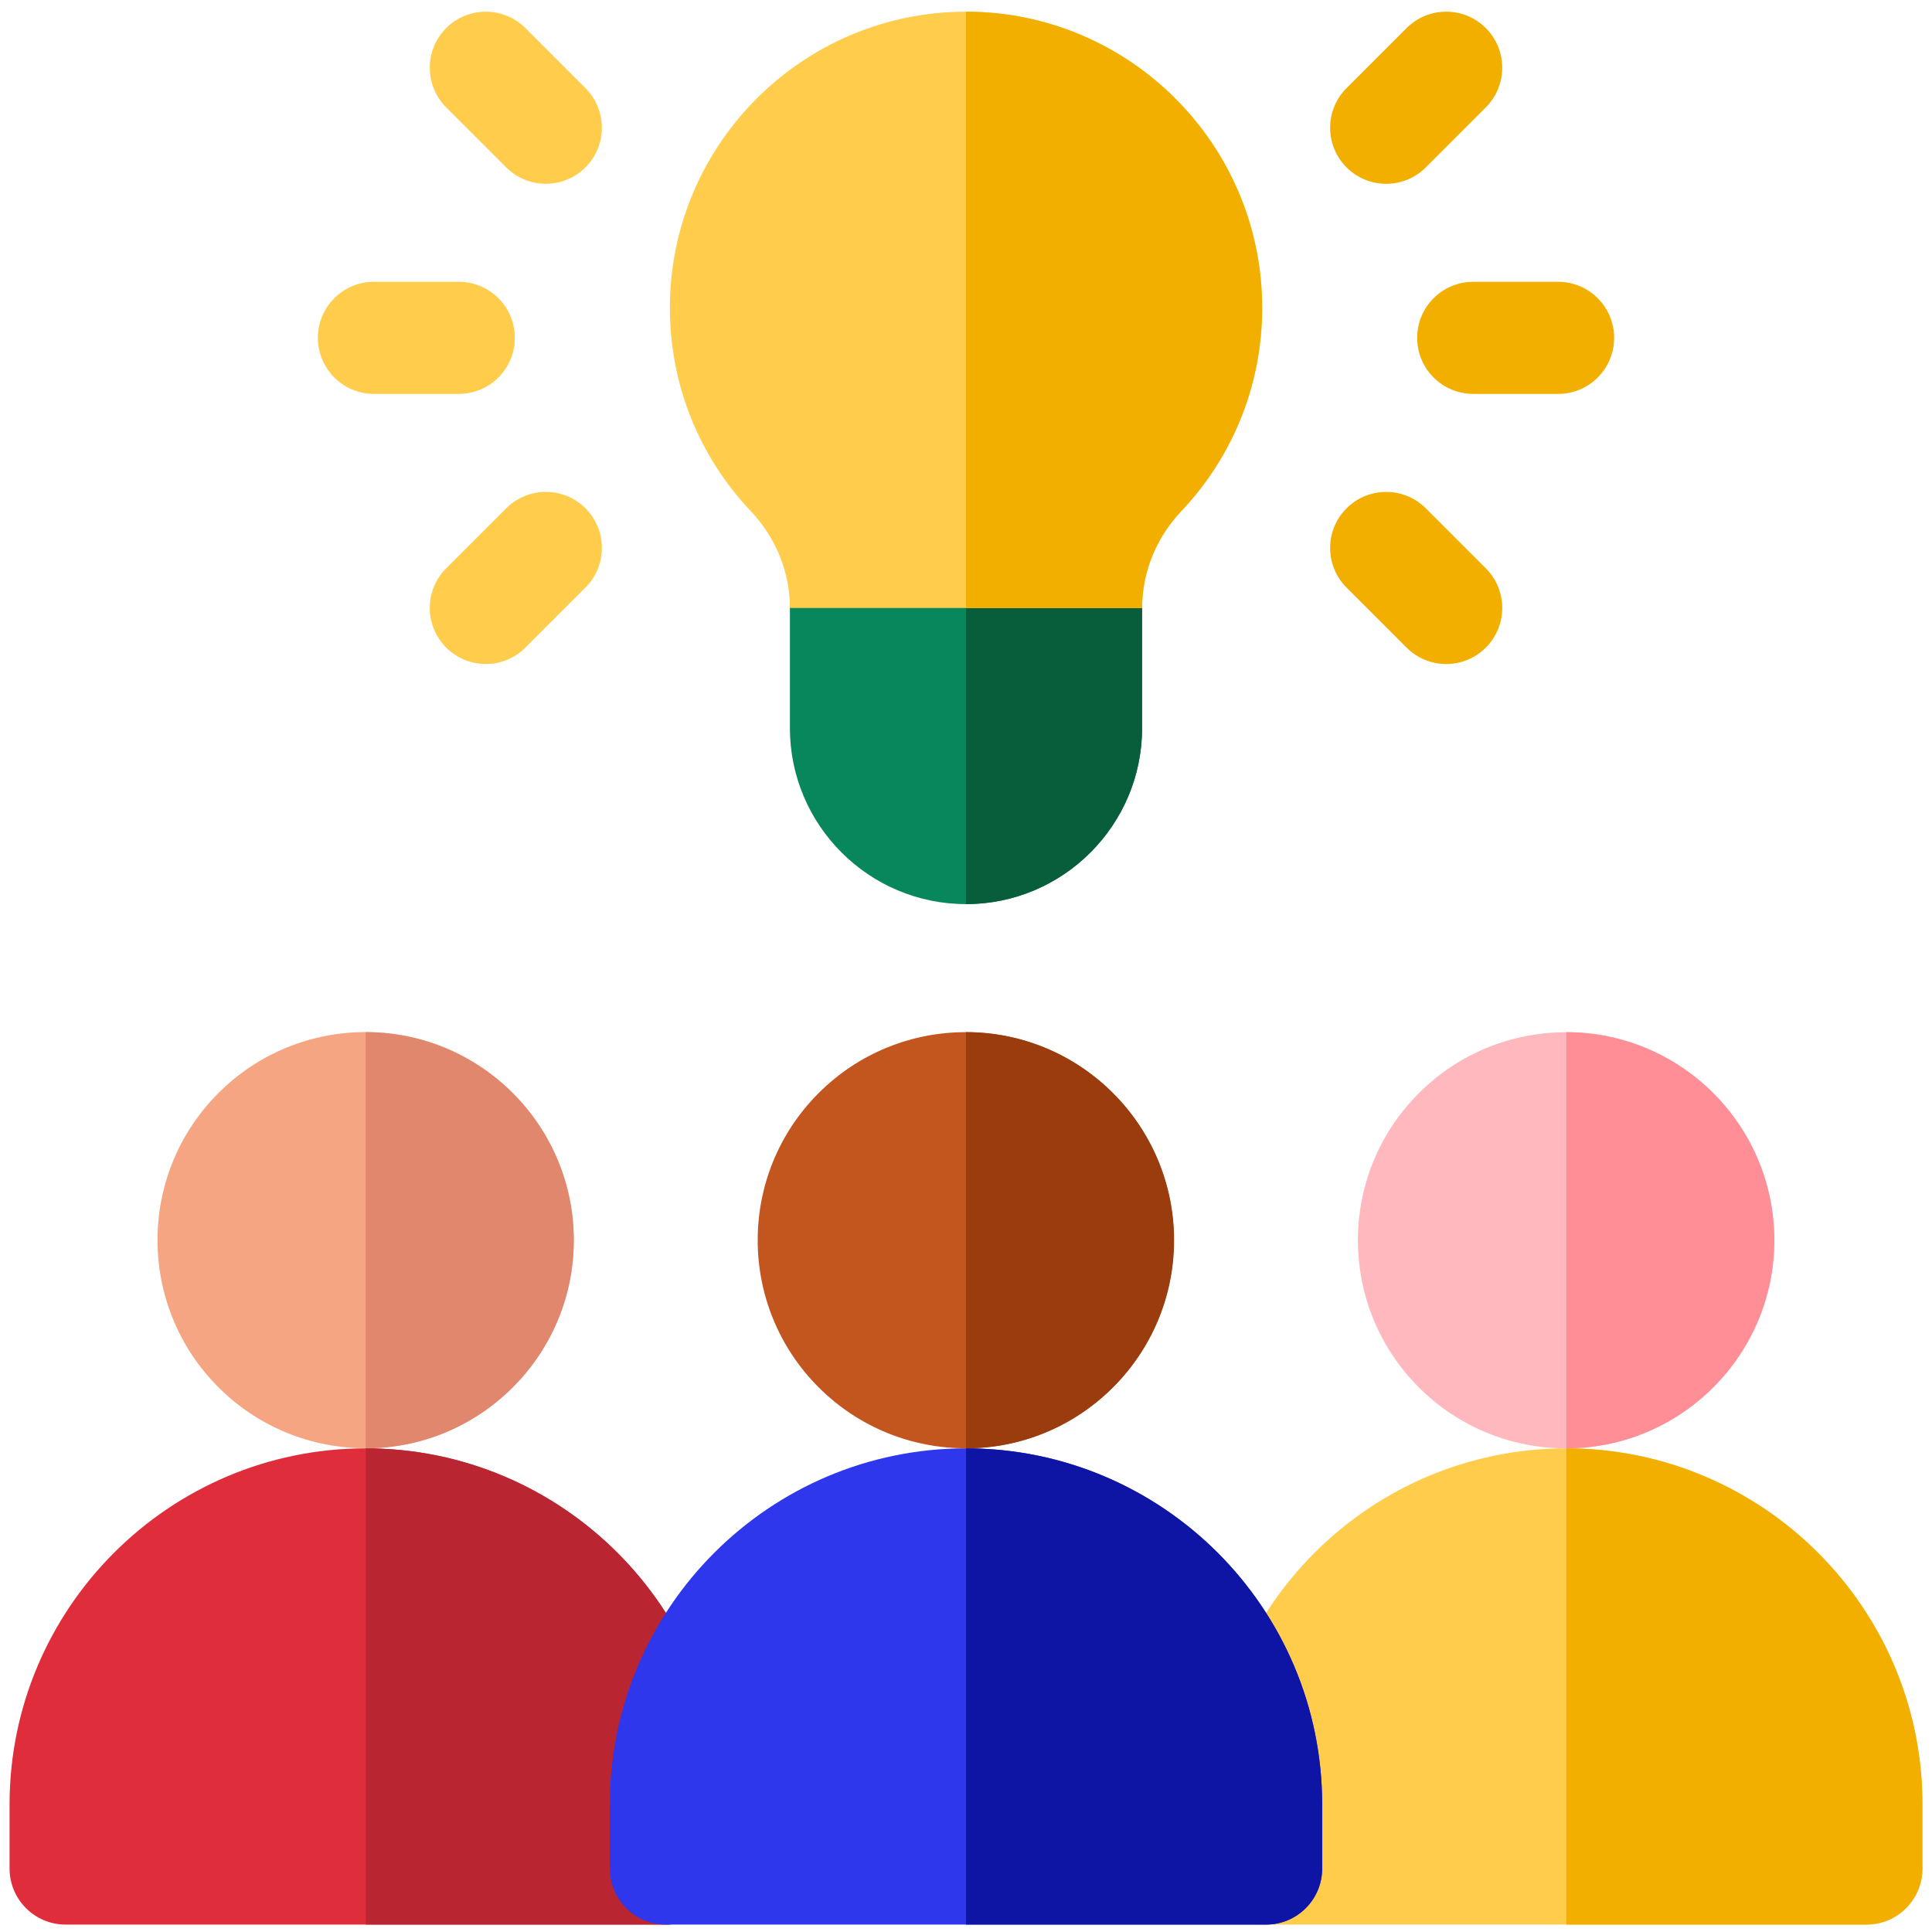
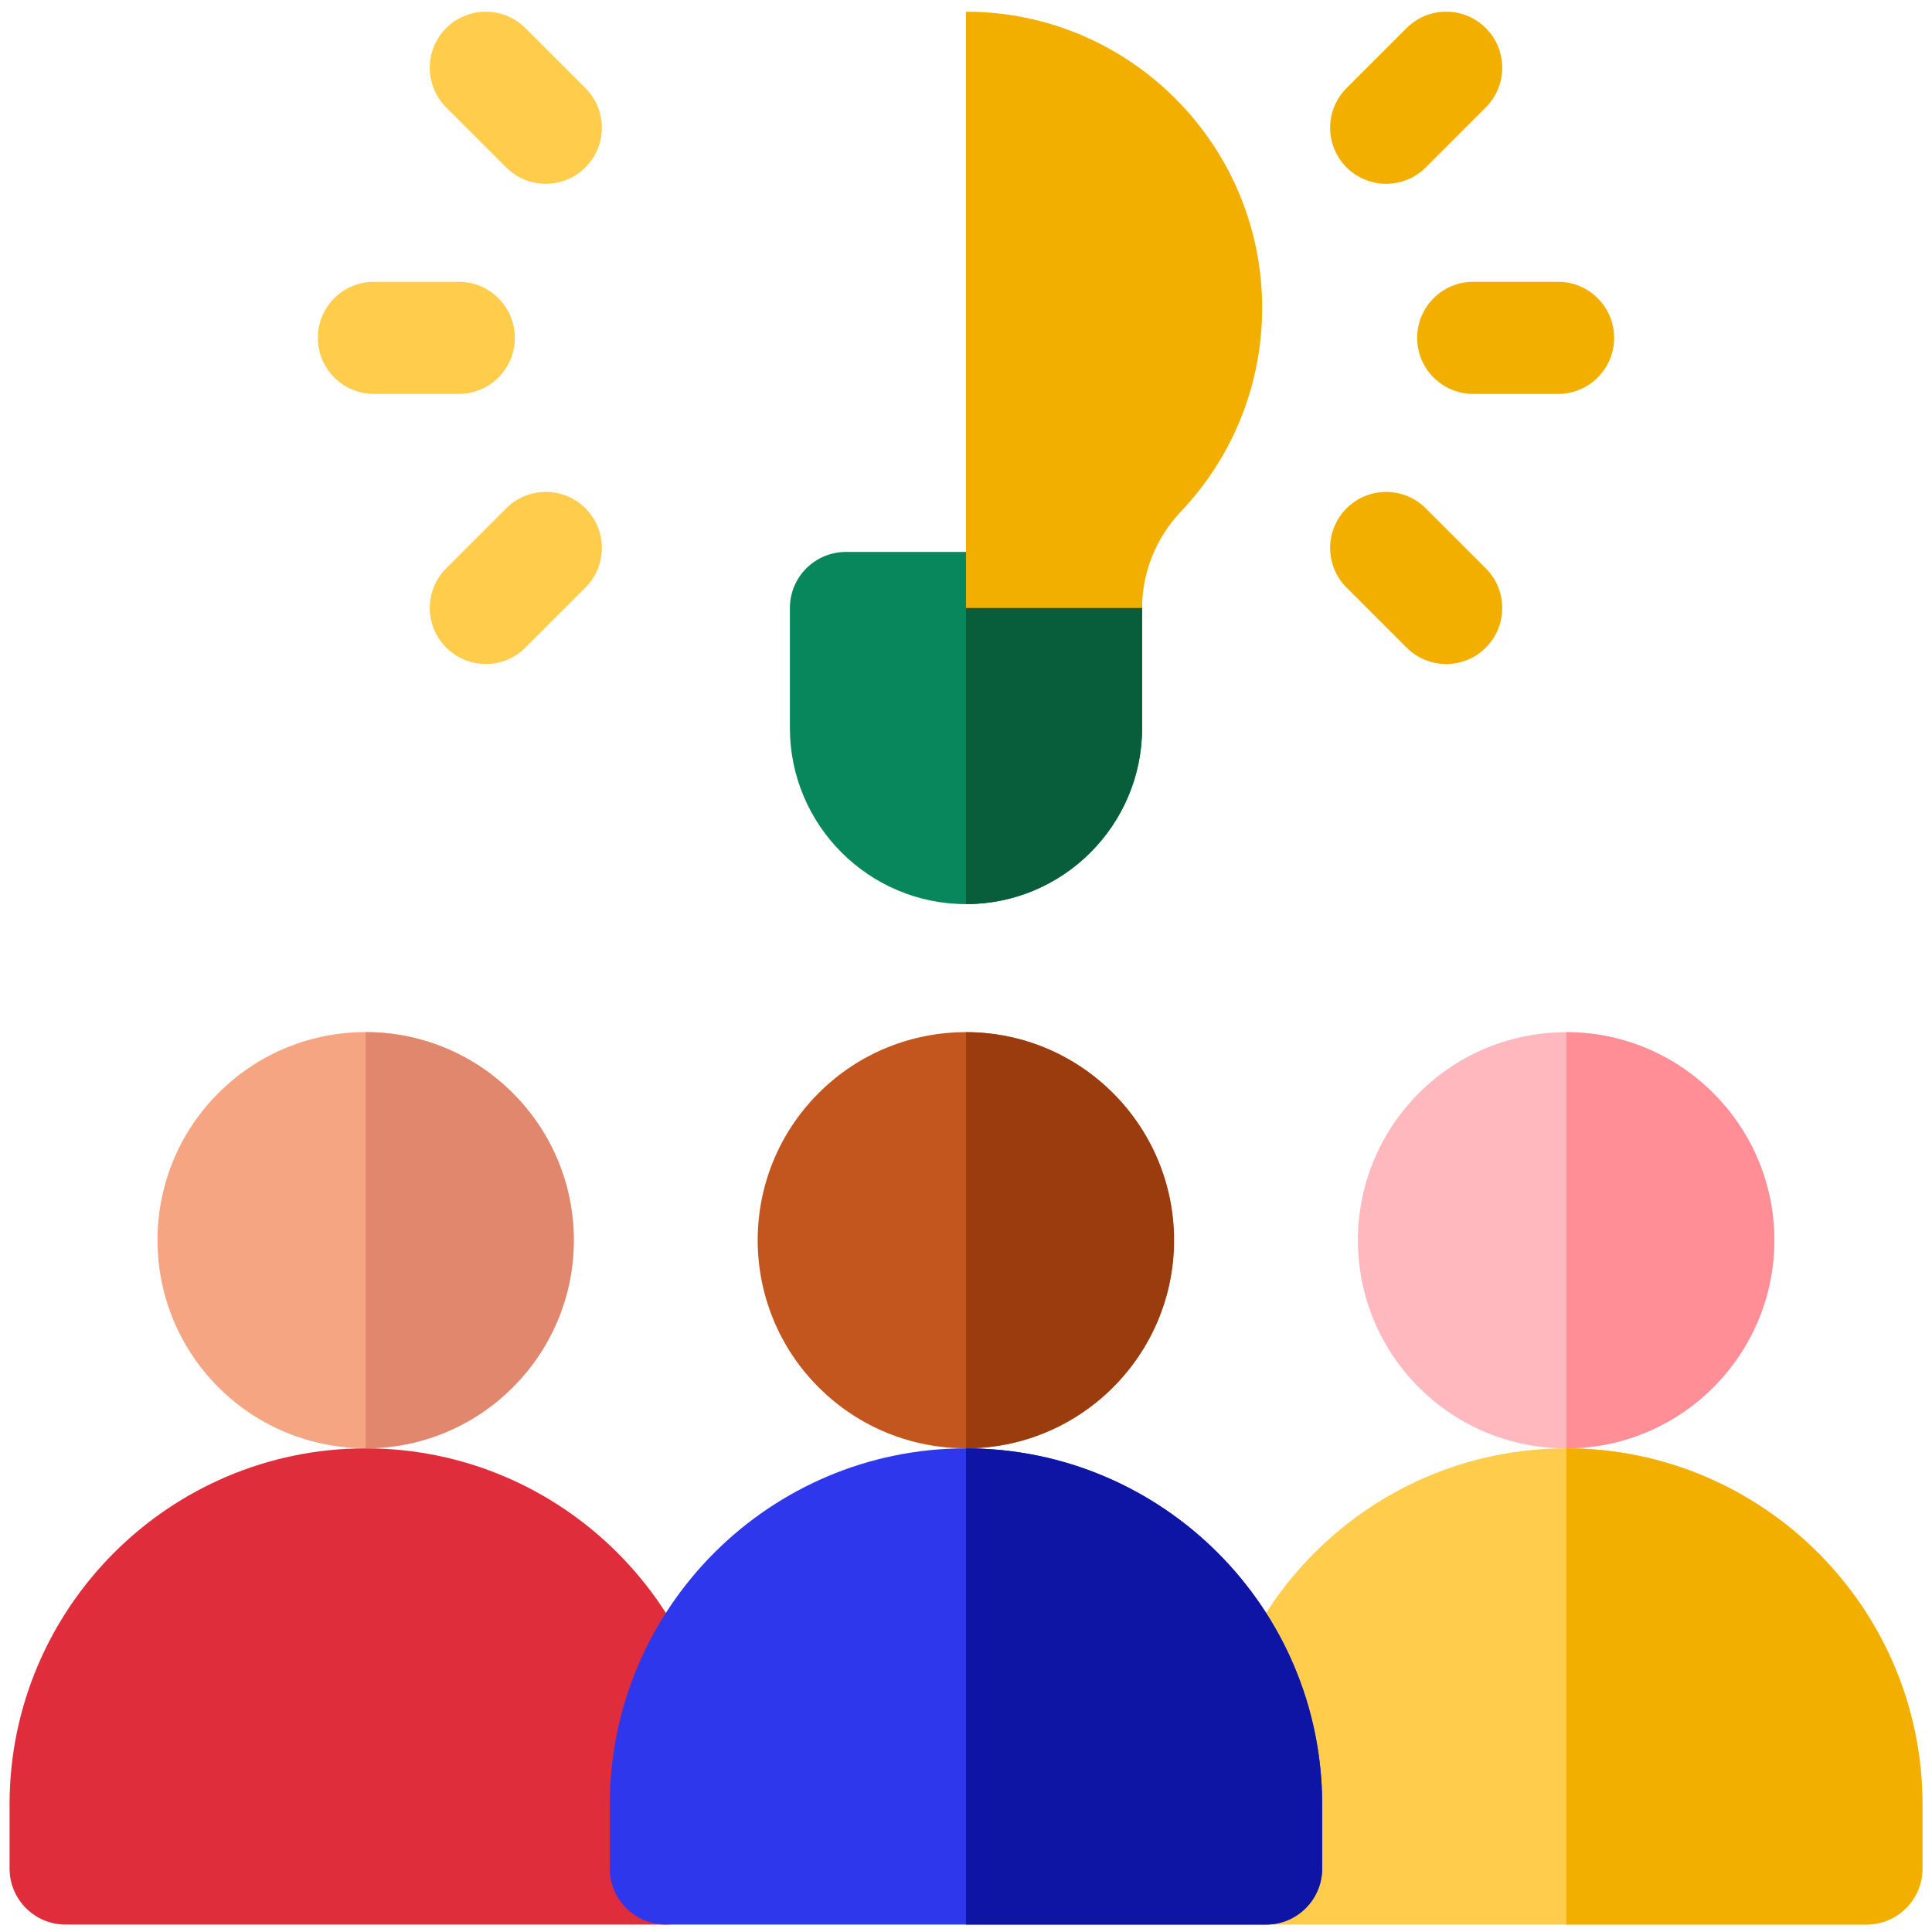
<svg xmlns="http://www.w3.org/2000/svg" width="101" height="101" viewBox="0 0 101 101" fill="none">
  <path d="M50.5 47.265C45.424 47.265 41.294 43.135 41.294 38.059V31.783C41.294 30.165 42.606 28.854 44.224 28.854H56.776C58.394 28.854 59.706 30.165 59.706 31.783V38.059C59.706 43.135 55.576 47.265 50.5 47.265Z" fill="#08875D" />
  <path d="M59.706 38.059V31.783C59.706 30.165 58.394 28.854 56.776 28.854H50.5V47.265C55.576 47.265 59.706 43.135 59.706 38.059Z" fill="#085D3A" />
  <path d="M26.463 8.75C27.607 9.895 29.462 9.894 30.606 8.75C31.75 7.606 31.75 5.751 30.606 4.607L27.468 1.469C26.324 0.325 24.469 0.325 23.325 1.469C22.181 2.614 22.181 4.468 23.325 5.613L26.463 8.75Z" fill="#FFCD4B" />
  <path d="M26.463 26.573L23.325 29.711C22.181 30.855 22.181 32.71 23.325 33.854C24.469 34.999 26.324 34.998 27.468 33.854L30.606 30.716C31.75 29.572 31.75 27.717 30.606 26.573C29.462 25.429 27.607 25.429 26.463 26.573Z" fill="#FFCD4B" />
  <path d="M26.915 17.662C26.915 16.044 25.603 14.732 23.985 14.732H19.547C17.929 14.732 16.617 16.044 16.617 17.662C16.617 19.28 17.929 20.592 19.547 20.592H23.985C25.603 20.592 26.915 19.28 26.915 17.662Z" fill="#FFCD4B" />
  <path d="M74.537 8.751C73.393 9.895 71.538 9.894 70.394 8.751C69.25 7.606 69.25 5.752 70.394 4.607L73.532 1.469C74.676 0.325 76.531 0.325 77.675 1.469C78.819 2.614 78.819 4.468 77.675 5.613L74.537 8.751Z" fill="#F2AF00" />
  <path d="M74.537 26.574L77.675 29.712C78.819 30.856 78.819 32.711 77.675 33.855C76.531 35 74.676 34.999 73.532 33.855L70.394 30.717C69.25 29.573 69.25 27.718 70.394 26.574C71.538 25.43 73.393 25.43 74.537 26.574Z" fill="#F2AF00" />
  <path d="M74.086 17.662C74.086 16.044 75.398 14.732 77.016 14.732H81.454C83.072 14.732 84.383 16.044 84.383 17.662C84.383 19.28 83.072 20.592 81.454 20.592H77.016C75.398 20.592 74.086 19.28 74.086 17.662Z" fill="#F2AF00" />
  <path d="M26.803 72.523C31.05 68.276 31.05 61.389 26.803 57.141C22.555 52.893 15.668 52.893 11.42 57.141C7.172 61.389 7.172 68.276 11.42 72.523C15.668 76.771 22.555 76.771 26.803 72.523Z" fill="#F5A582" />
  <path d="M34.81 100.612H3.43C1.812 100.612 0.5 99.3 0.5 97.682V94.335C0.5 84.069 8.853 75.716 19.12 75.716C29.387 75.716 37.739 84.069 37.739 94.335V97.682C37.74 99.3 36.428 100.612 34.81 100.612Z" fill="#E02D3C" />
  <path d="M19.12 53.958C25.119 53.958 29.999 58.838 29.999 64.837C29.999 70.835 25.119 75.716 19.12 75.716V53.958Z" fill="#E1876E" />
-   <path d="M34.81 100.612C36.428 100.612 37.74 99.3 37.74 97.682V94.335C37.74 84.069 29.387 75.716 19.12 75.716V100.612H34.81Z" fill="#BA2532" />
  <path d="M89.557 72.53C93.804 68.282 93.804 61.395 89.557 57.148C85.309 52.9 78.422 52.9 74.174 57.148C69.926 61.395 69.926 68.282 74.174 72.53C78.422 76.778 85.309 76.778 89.557 72.53Z" fill="#FFB9BE" />
  <path d="M97.571 100.612H66.19C64.573 100.612 63.261 99.3 63.261 97.682V94.335C63.261 84.069 71.614 75.716 81.88 75.716C92.147 75.716 100.5 84.069 100.5 94.335V97.682C100.5 99.3 99.189 100.612 97.571 100.612Z" fill="#FFCD4B" />
  <path d="M81.881 53.958C87.879 53.958 92.76 58.838 92.76 64.837C92.76 70.835 87.879 75.716 81.881 75.716V53.958Z" fill="#FF8E96" />
  <path d="M97.571 100.612C99.189 100.612 100.501 99.3 100.501 97.682V94.335C100.501 84.069 92.148 75.716 81.881 75.716V100.612H97.571Z" fill="#F2AF00" />
  <path d="M58.179 72.526C62.426 68.278 62.426 61.391 58.179 57.144C53.931 52.896 47.044 52.896 42.796 57.144C38.548 61.391 38.548 68.278 42.796 72.526C47.044 76.774 53.931 76.774 58.179 72.526Z" fill="#C3551E" />
  <path d="M66.19 100.612H34.81C33.192 100.612 31.88 99.3 31.88 97.682V94.335C31.88 84.069 40.233 75.716 50.5 75.716C60.766 75.716 69.119 84.069 69.119 94.335V97.682C69.119 99.3 67.808 100.612 66.19 100.612Z" fill="#2F37ED" />
  <path d="M50.5 53.958C56.499 53.958 61.379 58.838 61.379 64.837C61.379 70.835 56.499 75.716 50.5 75.716V53.958Z" fill="#9B3C0F" />
  <path d="M66.19 100.612C67.808 100.612 69.12 99.3 69.12 97.682V94.335C69.12 84.069 60.767 75.716 50.5 75.716V100.612H66.19Z" fill="#0E14A3" />
-   <path d="M59.706 31.783C59.706 29.913 60.437 28.131 61.715 26.763C64.467 23.873 65.982 20.084 65.982 16.093C65.982 7.556 59.037 0.611 50.5 0.611C41.964 0.611 35.019 7.556 35.019 16.093C35.019 20.084 36.534 23.873 39.286 26.763C40.564 28.131 41.295 29.913 41.295 31.783H59.706Z" fill="#FFCD4B" />
  <path d="M61.714 26.763C64.466 23.873 65.982 20.084 65.982 16.093C65.982 7.556 59.037 0.611 50.5 0.611V31.783H59.706C59.706 29.913 60.436 28.131 61.714 26.763Z" fill="#F2AF00" />
</svg>